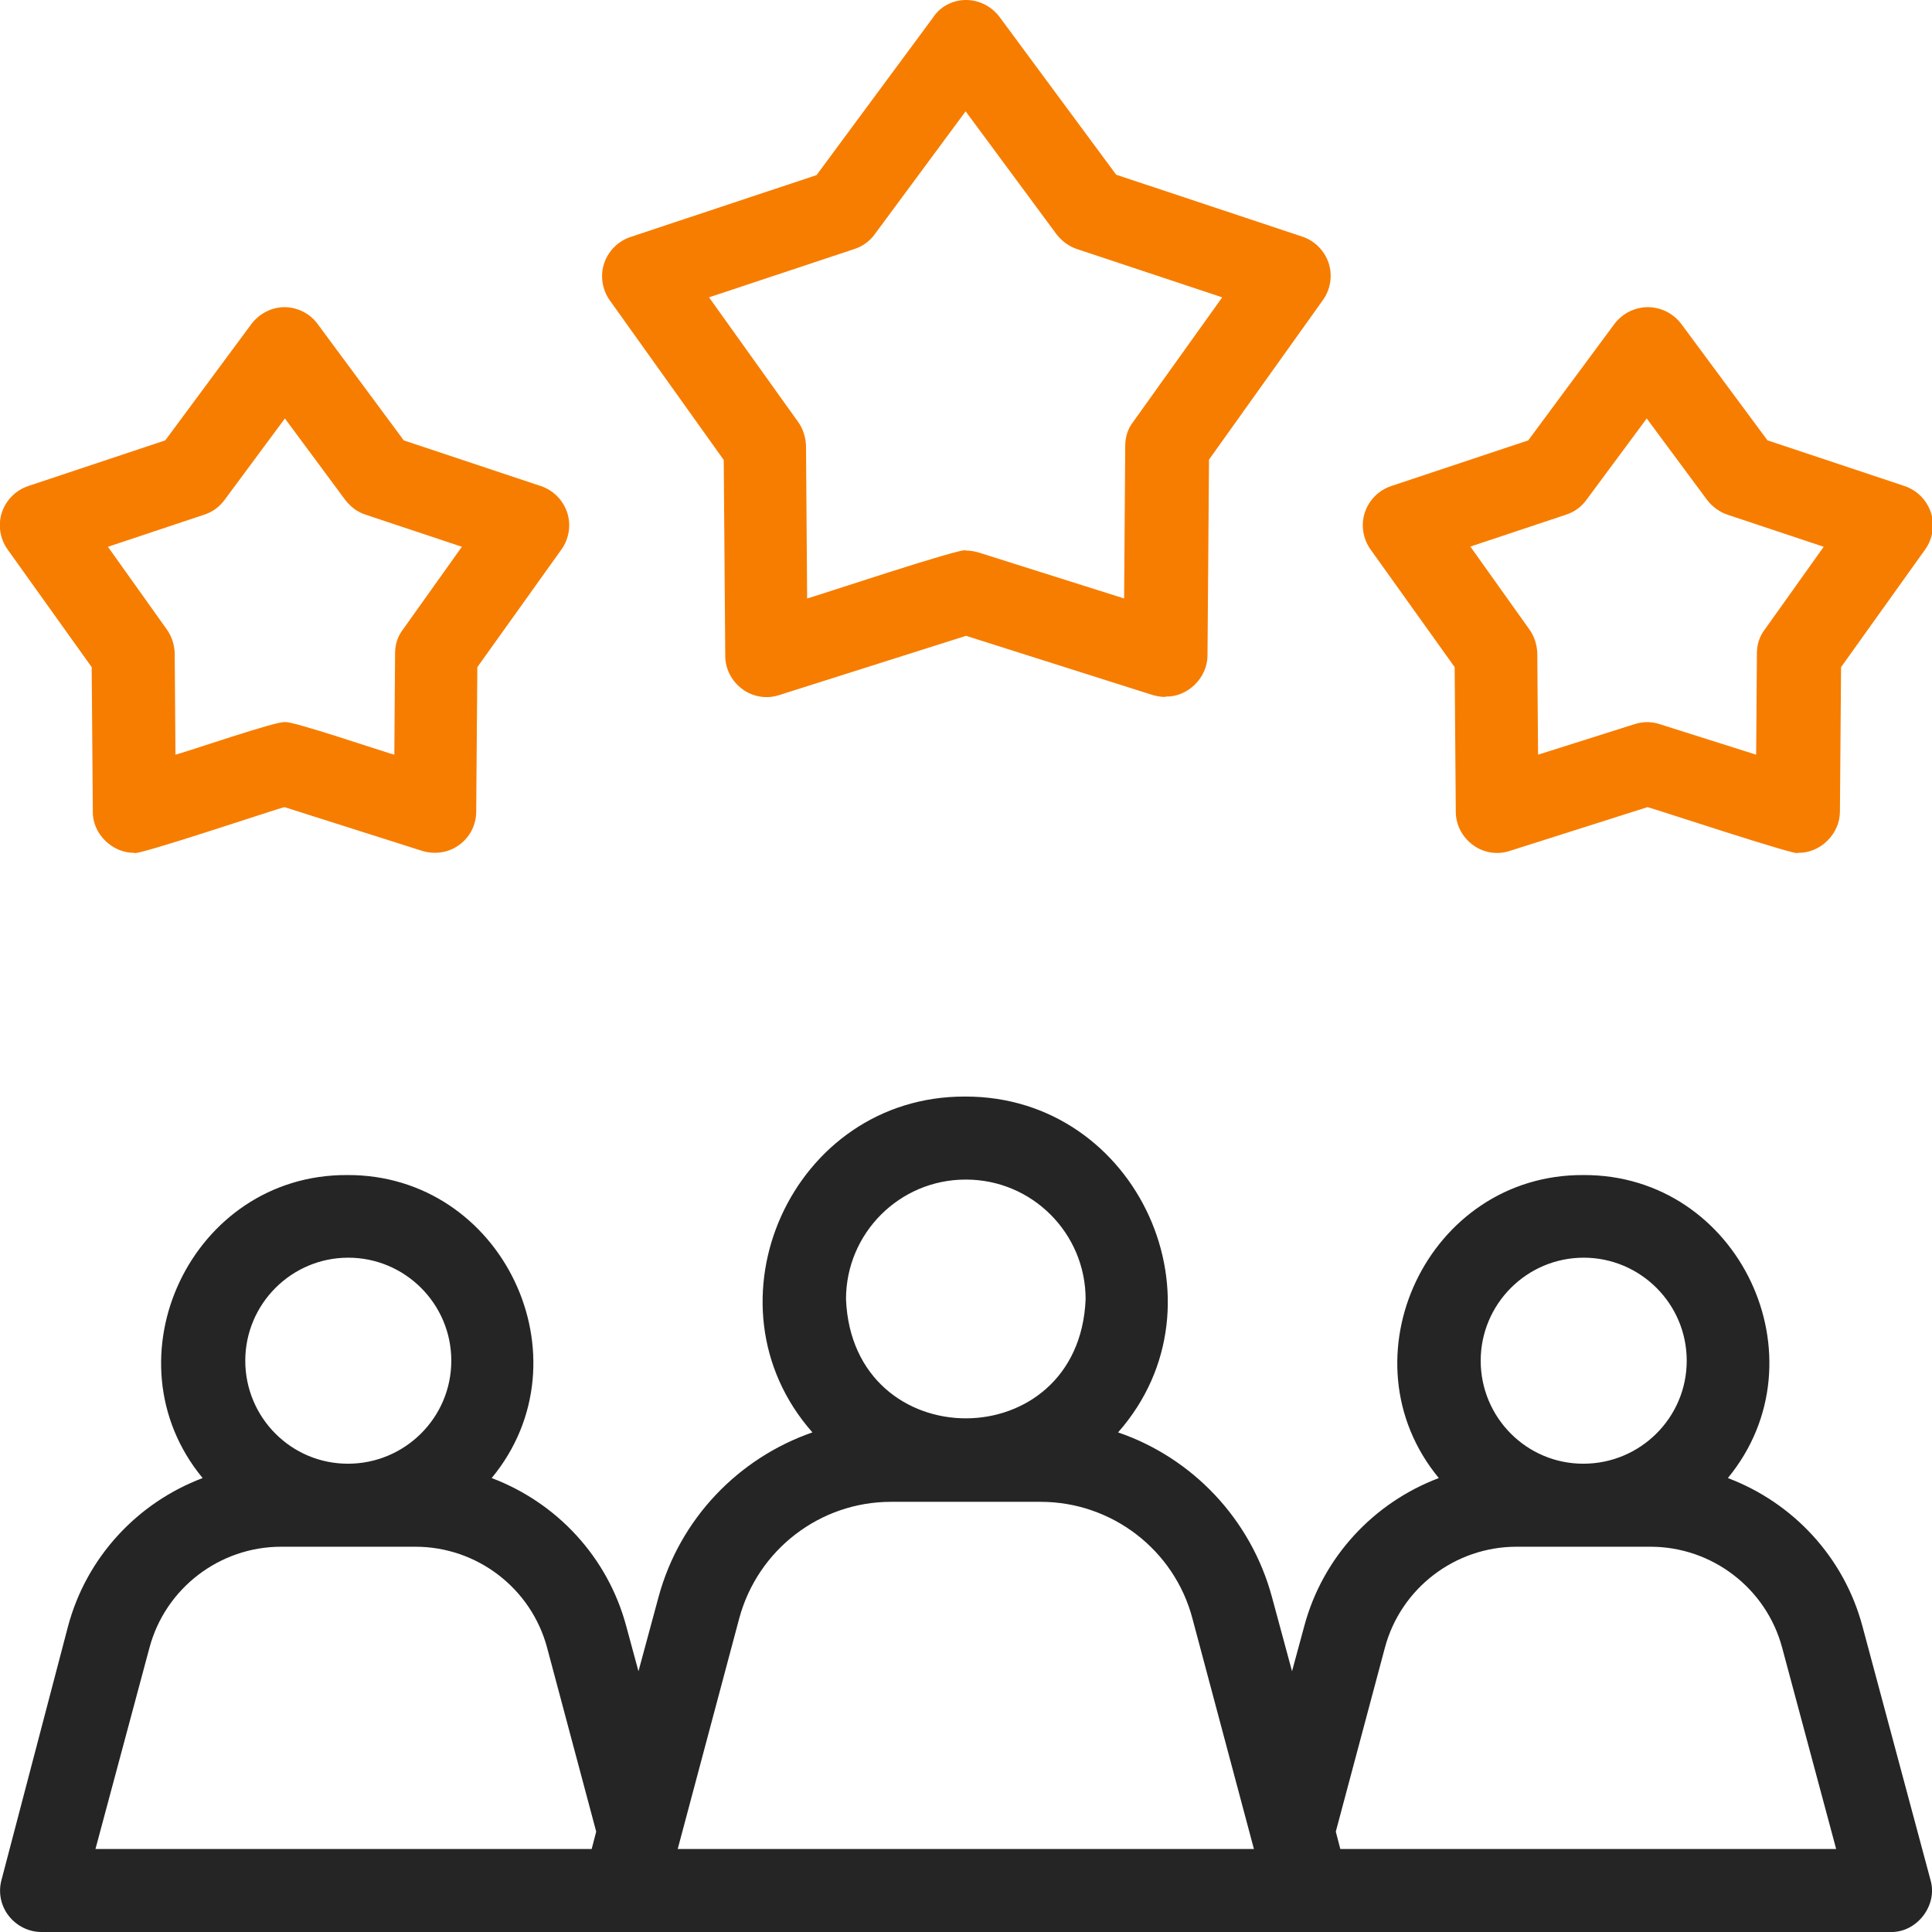
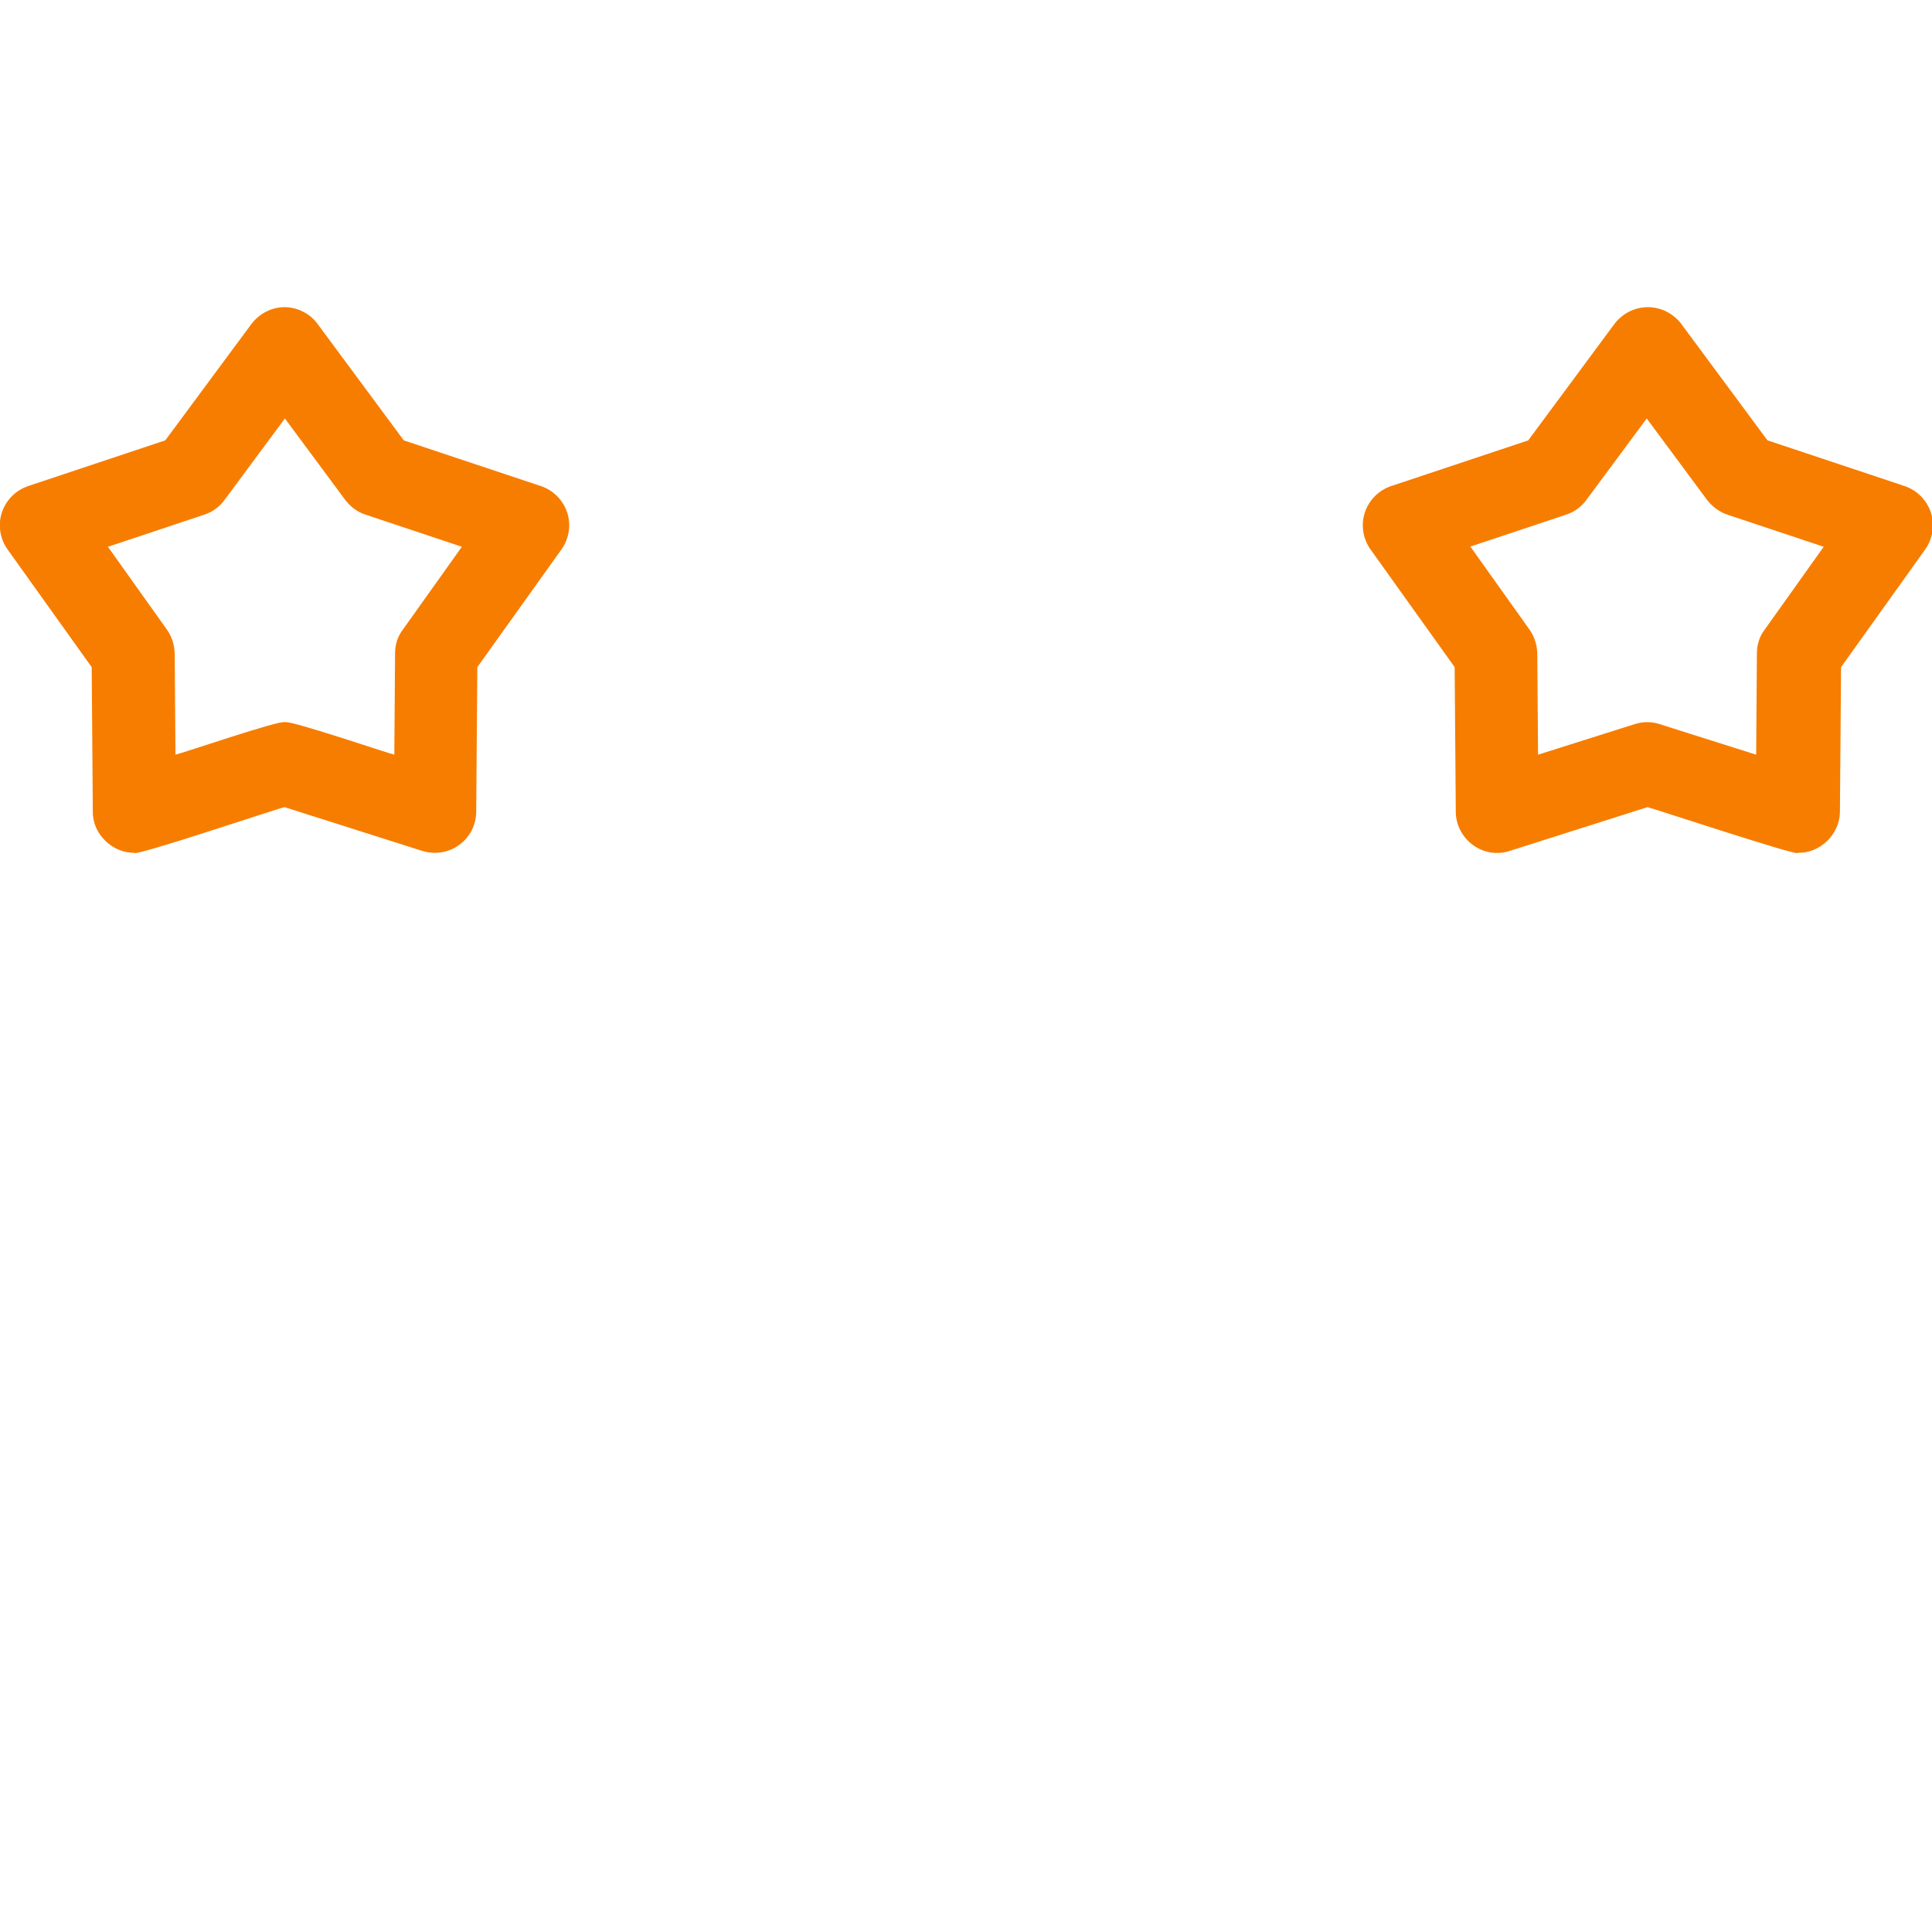
<svg xmlns="http://www.w3.org/2000/svg" id="Capa_1" version="1.1" viewBox="0 0 512 512">
  <defs>
    <style>
      .st0 {
        fill: #252525;
      }

      .st1 {
        fill: #f77d00;
      }
    </style>
  </defs>
-   <path class="st0" d="M511.6,498.2l-18-67.1c-4.9-18.5-18.5-32.9-35.7-39.4,26-31.6,3-80.5-38.3-80.3-41.3-.2-64.3,48.8-38.3,80.3-17.2,6.5-30.8,20.9-35.7,39.4l-3.2,11.8-5.3-19.6c-5.6-20.8-21.2-37-40.8-43.7,30.1-34.1,5.3-89.1-40.5-89-45.9-.2-70.6,54.9-40.5,89-19.6,6.8-35.2,22.9-40.8,43.7l-5.3,19.6-3.2-11.8c-4.9-18.5-18.5-32.9-35.7-39.4,26.1-31.6,3-80.5-38.3-80.3-41.3-.2-64.3,48.8-38.3,80.3-17.2,6.5-30.8,20.9-35.7,39.4L.4,498.2c-.9,3.3-.2,6.8,1.9,9.5,2.1,2.7,5.3,4.3,8.7,4.3h490c7,.2,12.6-7.1,10.6-13.8ZM419.7,333.3c15,0,27.3,12.2,27.3,27.3s-12.3,27.3-27.4,27.3-27.2-12.3-27.2-27.3,12.2-27.3,27.3-27.3h0ZM256,312.6c17.5,0,31.7,14.2,31.7,31.7-1.7,42.1-61.8,42.1-63.5,0,0-17.5,14.2-31.7,31.7-31.7h0ZM92.3,333.3c15,0,27.3,12.2,27.3,27.3s-12.3,27.3-27.4,27.3-27.2-12.3-27.2-27.3,12.2-27.3,27.3-27.3ZM39.6,436.7c4.2-15.8,18.6-26.8,34.9-26.8h35.6c16.3,0,30.7,11,34.9,26.8l13,48.7-1.2,4.6H25.3l14.3-53.3h0ZM179.6,490l16.3-61.1c4.9-18.2,21.4-30.9,40.2-30.9h39.7c18.8,0,35.4,12.7,40.2,30.9l16.3,61.1h-152.8,0ZM355.2,490l-1.2-4.6,13-48.7c4.2-15.8,18.6-26.8,34.9-26.8h35.5c16.3,0,30.7,11,34.9,26.8l14.3,53.3h-131.5.1Z" />
  <g>
-     <path class="st1" d="M308.8,184.7c-1.1,0-2.2-.2-3.3-.5l-49.5-15.7-49.5,15.7c-3.3,1.1-7,.5-9.8-1.6s-4.5-5.3-4.5-8.8l-.4-51.9-30.2-42.3c-2-2.8-2.6-6.5-1.5-9.8s3.7-5.9,7-7l49.3-16.4,30.9-41.8c1.9-2.9,5.2-4.6,8.7-4.6s6.8,1.7,8.9,4.5l30.9,41.8,49.3,16.4c3.3,1.1,5.9,3.7,7,7s.5,7-1.5,9.8l-30.2,42.3-.4,51.9c0,5.9-5.2,11-11,10.9h-.2ZM256,145.9c1.1,0,2.2.2,3.3.5l38.6,12.2.3-40.5c0-2.3.7-4.5,2.1-6.3l23.6-33-38.5-12.8c-2.1-.7-4-2.1-5.4-3.9l-24.1-32.6-24.1,32.6c-1.3,1.8-3.2,3.2-5.4,3.9l-38.5,12.8,23.6,33c1.3,1.8,2,4,2.1,6.3l.3,40.5c1.1-.2,42.1-13.9,42-12.7h0Z" />
    <path class="st1" d="M476.4,226c1.1,1.3-39.3-12.1-39.8-12.1l-36.5,11.6c-3.3,1.1-7,.5-9.8-1.6s-4.5-5.3-4.5-8.8l-.3-38.3-22.3-31.2c-2-2.8-2.6-6.5-1.5-9.8s3.7-5.9,7-7l36.3-12.1,22.8-30.8c2.1-2.8,5.4-4.5,8.9-4.5s6.8,1.7,8.9,4.5l22.8,30.8,36.3,12.1c3.3,1.1,5.9,3.7,7,7s.5,7-1.5,9.8l-22.3,31.2-.3,38.3c0,5.9-5.2,11-11,10.9h-.2ZM389.7,144.9l15.6,21.9c1.3,1.8,2,4,2.1,6.3l.2,26.9,25.6-8.1c2.2-.7,4.5-.7,6.6,0l25.6,8.1.2-26.9c0-2.3.7-4.5,2.1-6.3l15.6-21.9-25.5-8.5c-2.1-.7-4-2.1-5.4-3.9l-16-21.6-16,21.6c-1.3,1.8-3.2,3.2-5.4,3.9l-25.5,8.5h.2Z" />
    <path class="st1" d="M35.6,226c-5.8.1-11.1-5-11-10.9l-.3-38.3-22.3-31.2c-2-2.8-2.6-6.5-1.5-9.8,1.1-3.3,3.7-5.9,7-7l36.3-12.1,22.8-30.8c2.1-2.8,5.4-4.5,8.8-4.5s6.8,1.7,8.8,4.5l22.8,30.8,36.3,12.1c3.3,1.1,5.9,3.7,7,7s.5,7-1.5,9.8l-22.3,31.2-.3,38.3c0,3.5-1.7,6.8-4.5,8.8-2.8,2.1-6.5,2.6-9.8,1.6l-36.5-11.6c-1,.1-40.2,13.3-39.8,12.1h0ZM75.5,191.4c1.1-.7,27.2,8.2,29,8.6l.2-26.9c0-2.3.7-4.5,2.1-6.3l15.6-21.9-25.5-8.5c-2.2-.7-4-2.1-5.4-3.9l-16-21.6-16,21.6c-1.3,1.8-3.2,3.2-5.4,3.9l-25.5,8.5,15.6,21.9c1.3,1.8,2,4,2.1,6.3l.2,26.9c1.9-.4,27.8-9.3,29-8.6h0Z" />
  </g>
</svg>